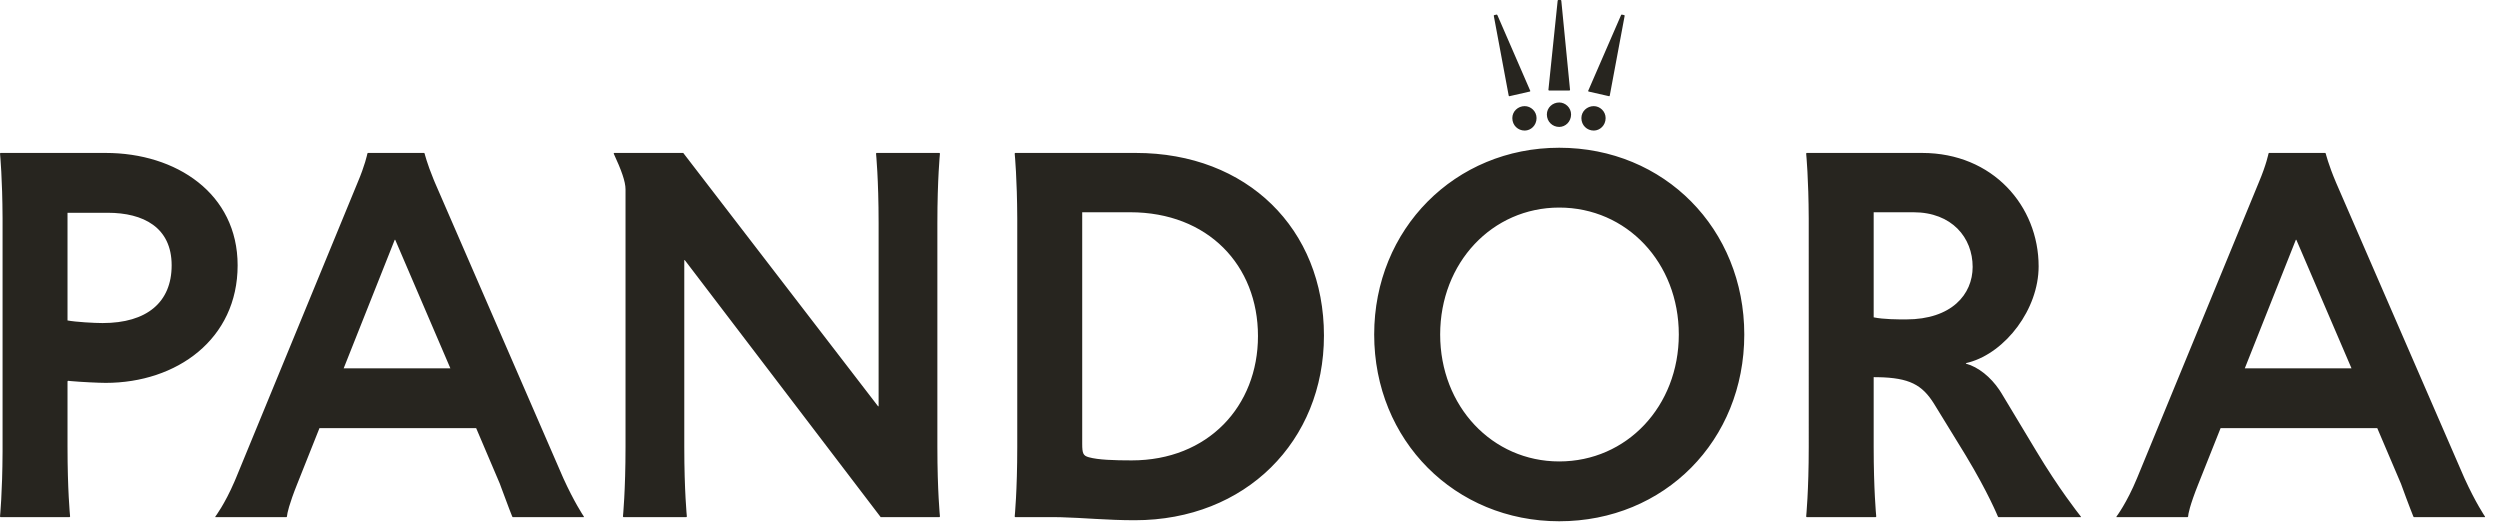
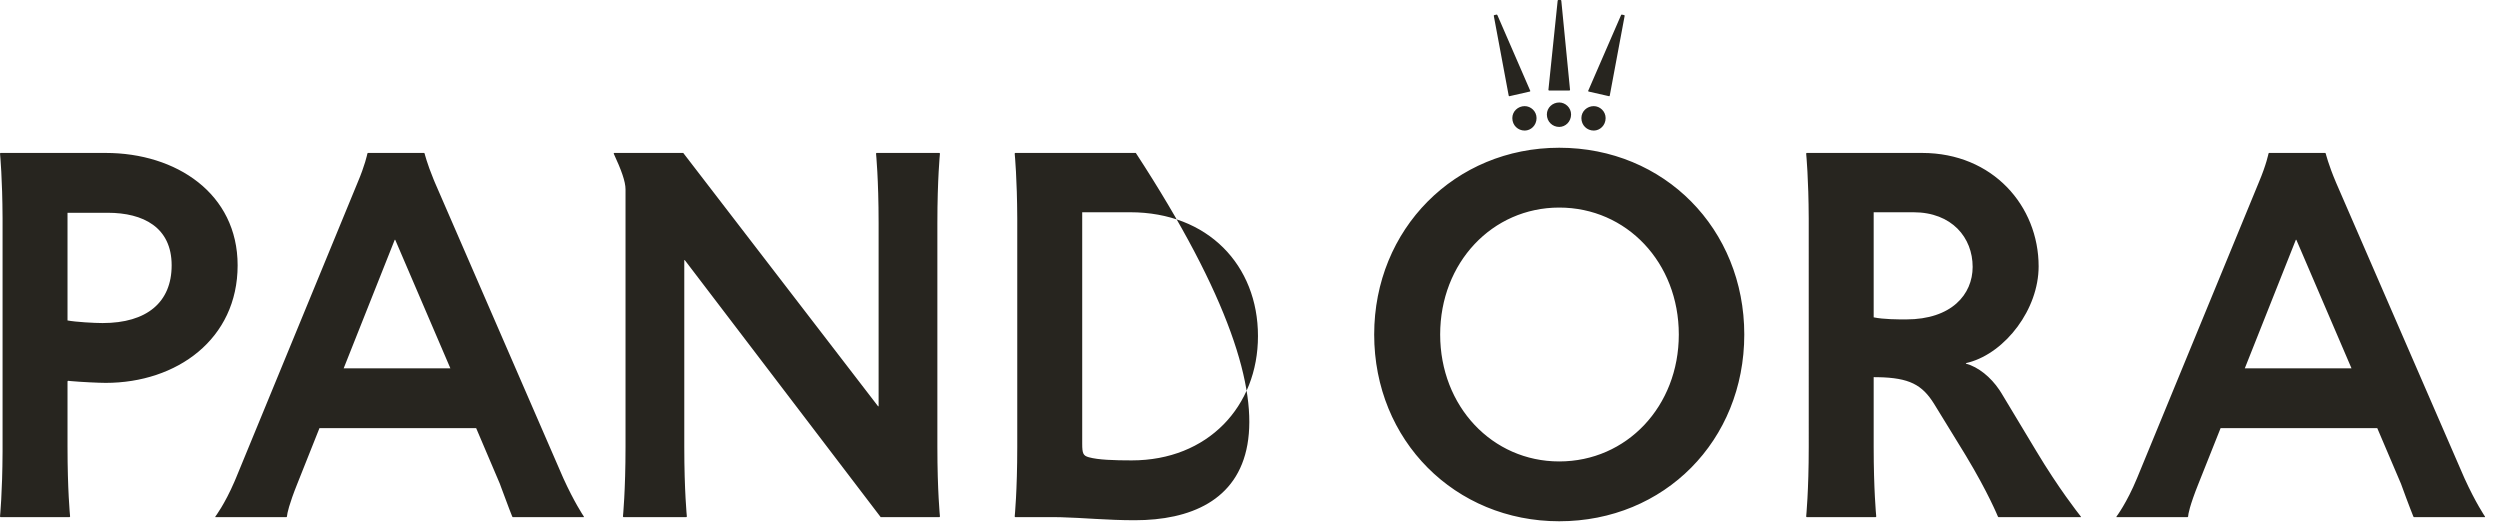
<svg xmlns="http://www.w3.org/2000/svg" xmlns:xlink="http://www.w3.org/1999/xlink" width="153" height="32" viewBox="0 0 153 32">
  <defs>
-     <path id="full-logo-a" d="M95.425,9.042 C101.86,9.042 106.75,14.009 106.75,20.472 C106.75,26.966 101.86,31.901 95.425,31.901 C89.052,31.901 84.1,26.966 84.1,20.472 C84.1,14.009 89.052,9.042 95.425,9.042 Z M69.512,9.36 C76.326,9.36 81.026,14.009 81.026,20.535 C81.026,26.998 76.231,31.838 69.449,31.838 C67.766,31.838 66.266,31.687 64.905,31.653 L64.401,31.647 L62.13,31.647 L62.099,31.615 C62.099,31.615 62.256,30.055 62.256,27.348 L62.256,13.373 C62.246,10.936 62.109,9.501 62.099,9.398 L62.099,9.392 L62.13,9.36 L69.512,9.36 Z M6.467,9.36 C10.789,9.36 14.543,11.844 14.543,16.237 C14.543,20.758 10.82,23.432 6.467,23.432 C6.062,23.432 4.942,23.379 4.32,23.321 L4.164,23.305 L4.132,23.337 L4.132,27.348 C4.132,29.958 4.279,31.502 4.29,31.609 L4.29,31.615 L4.259,31.647 L0.031,31.647 L-1.77635684e-15,31.615 C-1.77635684e-15,31.615 0.147,30.164 0.157,27.634 L0.157,13.373 C0.147,10.936 0.011,9.501 0.001,9.398 L-1.77635684e-15,9.392 L0.031,9.36 L6.467,9.36 Z M25.955,9.36 L25.986,9.392 C25.986,9.392 26.126,9.984 26.537,10.983 L26.617,11.175 L34.472,29.259 C35.133,30.714 35.679,31.534 35.73,31.609 L35.734,31.615 L35.734,31.647 L31.381,31.647 L31.349,31.615 C31.349,31.615 31.096,30.99 30.669,29.821 L30.592,29.609 L29.141,26.202 L19.551,26.202 L18.194,29.609 C17.688,30.872 17.575,31.425 17.564,31.59 L17.563,31.615 L17.532,31.647 L13.178,31.647 L13.178,31.615 C13.178,31.615 13.751,30.864 14.35,29.472 L14.44,29.259 L21.885,11.175 C22.331,10.126 22.469,9.472 22.483,9.399 L22.485,9.392 L22.516,9.36 L25.955,9.36 Z M41.815,9.36 L53.739,24.865 L53.771,24.865 L53.771,13.658 C53.771,10.952 53.613,9.392 53.613,9.392 L53.613,9.392 L53.644,9.36 L57.493,9.36 L57.525,9.392 C57.525,9.392 57.367,10.952 57.367,13.658 L57.367,13.658 L57.367,27.348 C57.367,30.055 57.525,31.615 57.525,31.615 L57.525,31.615 L57.493,31.647 L53.897,31.647 L41.909,15.919 L41.878,15.919 L41.878,27.348 C41.878,30.055 42.036,31.615 42.036,31.615 L42.036,31.615 L42.004,31.647 L38.155,31.647 L38.124,31.615 C38.124,31.615 38.282,30.055 38.282,27.348 L38.282,27.348 L38.282,11.589 C38.282,11.111 38.029,10.411 37.556,9.392 L37.556,9.392 L37.588,9.36 L41.815,9.36 Z M117.635,9.36 C121.956,9.36 124.764,12.608 124.764,16.301 C124.764,18.927 122.743,21.554 120.519,22.172 L120.316,22.223 L120.316,22.254 C121.073,22.46 121.83,23.073 122.364,23.867 L122.493,24.069 L124.638,27.635 C125.992,29.893 127.182,31.403 127.334,31.594 L127.351,31.615 L127.351,31.647 L122.303,31.647 L122.272,31.615 C122.272,31.615 121.684,30.16 120.309,27.882 L120.158,27.635 L118.36,24.706 C117.635,23.547 116.851,23.118 114.927,23.084 L114.669,23.082 L114.669,27.348 C114.669,29.958 114.816,31.502 114.826,31.609 L114.827,31.615 L114.795,31.647 L110.568,31.647 L110.537,31.615 C110.537,31.615 110.695,30.055 110.695,27.348 L110.694,13.373 C110.684,10.936 110.547,9.501 110.537,9.398 L110.537,9.392 L110.568,9.36 L117.635,9.36 Z M142.303,9.36 L142.335,9.392 C142.335,9.392 142.493,10.061 142.966,11.175 L142.966,11.175 L150.821,29.259 C151.515,30.787 152.083,31.615 152.083,31.615 L152.083,31.615 L152.083,31.647 L147.729,31.647 L147.698,31.615 C147.698,31.615 147.414,30.914 146.941,29.609 L146.941,29.609 L145.489,26.202 L135.9,26.202 L134.543,29.609 C134.007,30.946 133.912,31.487 133.912,31.615 L133.912,31.615 L133.881,31.647 L129.527,31.647 L129.527,31.615 C129.527,31.615 130.158,30.787 130.789,29.259 L130.789,29.259 L138.234,11.175 C138.707,10.061 138.833,9.392 138.833,9.392 L138.833,9.392 L138.865,9.36 L142.303,9.36 Z M95.425,12.703 C91.324,12.703 88.138,16.078 88.138,20.472 C88.138,24.865 91.324,28.24 95.425,28.24 C99.557,28.24 102.743,24.865 102.743,20.472 C102.743,16.078 99.557,12.703 95.425,12.703 Z M69.165,12.99 L66.231,12.99 L66.231,27.157 C66.231,27.762 66.294,27.89 66.641,27.985 C67.209,28.144 68.187,28.176 69.259,28.176 C73.928,28.176 76.988,24.865 76.988,20.567 C76.988,16.237 73.928,12.99 69.165,12.99 Z M24.188,14.677 L24.157,14.677 L21.033,22.541 L27.563,22.541 L24.188,14.677 Z M140.537,14.677 L140.505,14.677 L137.382,22.541 L143.912,22.541 L140.537,14.677 Z M6.593,13.022 L4.132,13.022 L4.132,19.612 C4.637,19.707 5.773,19.771 6.278,19.771 C8.991,19.771 10.505,18.498 10.505,16.237 C10.505,13.913 8.77,13.022 6.593,13.022 Z M117.098,12.99 L114.669,12.99 L114.669,19.421 C115.269,19.548 116.152,19.548 116.657,19.548 C119.433,19.548 120.726,18.02 120.726,16.333 C120.726,14.55 119.464,12.99 117.098,12.99 Z M97.538,6.495 C97.917,6.495 98.264,6.813 98.264,7.227 C98.264,7.673 97.917,7.991 97.538,7.991 C97.128,7.991 96.781,7.673 96.781,7.227 C96.781,6.813 97.128,6.495 97.538,6.495 Z M93.311,6.495 C93.69,6.495 94.037,6.813 94.037,7.227 C94.037,7.673 93.69,7.991 93.311,7.991 C92.901,7.991 92.554,7.673 92.554,7.227 C92.554,6.813 92.901,6.495 93.311,6.495 Z M95.425,6.272 C95.803,6.272 96.15,6.59 96.15,7.004 C96.15,7.45 95.803,7.768 95.425,7.768 C95.015,7.768 94.668,7.45 94.668,7.004 C94.668,6.59 95.015,6.272 95.425,6.272 Z M99.242,0.891 L99.399,0.923 L99.431,0.955 L98.516,5.858 L98.485,5.89 L97.223,5.603 L97.191,5.572 L99.21,0.923 L99.242,0.891 Z M91.608,0.891 L91.639,0.923 L93.658,5.572 L93.627,5.603 L92.365,5.89 L92.333,5.858 L91.418,0.955 L91.45,0.923 L91.608,0.891 Z M95.519,-1.33226763e-15 L95.551,0.032 L96.087,5.508 L96.056,5.54 L94.794,5.54 L94.762,5.508 L95.33,0.032 L95.362,-1.33226763e-15 L95.519,-1.33226763e-15 Z" />
+     <path id="full-logo-a" d="M95.425,9.042 C101.86,9.042 106.75,14.009 106.75,20.472 C106.75,26.966 101.86,31.901 95.425,31.901 C89.052,31.901 84.1,26.966 84.1,20.472 C84.1,14.009 89.052,9.042 95.425,9.042 Z M69.512,9.36 C81.026,26.998 76.231,31.838 69.449,31.838 C67.766,31.838 66.266,31.687 64.905,31.653 L64.401,31.647 L62.13,31.647 L62.099,31.615 C62.099,31.615 62.256,30.055 62.256,27.348 L62.256,13.373 C62.246,10.936 62.109,9.501 62.099,9.398 L62.099,9.392 L62.13,9.36 L69.512,9.36 Z M6.467,9.36 C10.789,9.36 14.543,11.844 14.543,16.237 C14.543,20.758 10.82,23.432 6.467,23.432 C6.062,23.432 4.942,23.379 4.32,23.321 L4.164,23.305 L4.132,23.337 L4.132,27.348 C4.132,29.958 4.279,31.502 4.29,31.609 L4.29,31.615 L4.259,31.647 L0.031,31.647 L-1.77635684e-15,31.615 C-1.77635684e-15,31.615 0.147,30.164 0.157,27.634 L0.157,13.373 C0.147,10.936 0.011,9.501 0.001,9.398 L-1.77635684e-15,9.392 L0.031,9.36 L6.467,9.36 Z M25.955,9.36 L25.986,9.392 C25.986,9.392 26.126,9.984 26.537,10.983 L26.617,11.175 L34.472,29.259 C35.133,30.714 35.679,31.534 35.73,31.609 L35.734,31.615 L35.734,31.647 L31.381,31.647 L31.349,31.615 C31.349,31.615 31.096,30.99 30.669,29.821 L30.592,29.609 L29.141,26.202 L19.551,26.202 L18.194,29.609 C17.688,30.872 17.575,31.425 17.564,31.59 L17.563,31.615 L17.532,31.647 L13.178,31.647 L13.178,31.615 C13.178,31.615 13.751,30.864 14.35,29.472 L14.44,29.259 L21.885,11.175 C22.331,10.126 22.469,9.472 22.483,9.399 L22.485,9.392 L22.516,9.36 L25.955,9.36 Z M41.815,9.36 L53.739,24.865 L53.771,24.865 L53.771,13.658 C53.771,10.952 53.613,9.392 53.613,9.392 L53.613,9.392 L53.644,9.36 L57.493,9.36 L57.525,9.392 C57.525,9.392 57.367,10.952 57.367,13.658 L57.367,13.658 L57.367,27.348 C57.367,30.055 57.525,31.615 57.525,31.615 L57.525,31.615 L57.493,31.647 L53.897,31.647 L41.909,15.919 L41.878,15.919 L41.878,27.348 C41.878,30.055 42.036,31.615 42.036,31.615 L42.036,31.615 L42.004,31.647 L38.155,31.647 L38.124,31.615 C38.124,31.615 38.282,30.055 38.282,27.348 L38.282,27.348 L38.282,11.589 C38.282,11.111 38.029,10.411 37.556,9.392 L37.556,9.392 L37.588,9.36 L41.815,9.36 Z M117.635,9.36 C121.956,9.36 124.764,12.608 124.764,16.301 C124.764,18.927 122.743,21.554 120.519,22.172 L120.316,22.223 L120.316,22.254 C121.073,22.46 121.83,23.073 122.364,23.867 L122.493,24.069 L124.638,27.635 C125.992,29.893 127.182,31.403 127.334,31.594 L127.351,31.615 L127.351,31.647 L122.303,31.647 L122.272,31.615 C122.272,31.615 121.684,30.16 120.309,27.882 L120.158,27.635 L118.36,24.706 C117.635,23.547 116.851,23.118 114.927,23.084 L114.669,23.082 L114.669,27.348 C114.669,29.958 114.816,31.502 114.826,31.609 L114.827,31.615 L114.795,31.647 L110.568,31.647 L110.537,31.615 C110.537,31.615 110.695,30.055 110.695,27.348 L110.694,13.373 C110.684,10.936 110.547,9.501 110.537,9.398 L110.537,9.392 L110.568,9.36 L117.635,9.36 Z M142.303,9.36 L142.335,9.392 C142.335,9.392 142.493,10.061 142.966,11.175 L142.966,11.175 L150.821,29.259 C151.515,30.787 152.083,31.615 152.083,31.615 L152.083,31.615 L152.083,31.647 L147.729,31.647 L147.698,31.615 C147.698,31.615 147.414,30.914 146.941,29.609 L146.941,29.609 L145.489,26.202 L135.9,26.202 L134.543,29.609 C134.007,30.946 133.912,31.487 133.912,31.615 L133.912,31.615 L133.881,31.647 L129.527,31.647 L129.527,31.615 C129.527,31.615 130.158,30.787 130.789,29.259 L130.789,29.259 L138.234,11.175 C138.707,10.061 138.833,9.392 138.833,9.392 L138.833,9.392 L138.865,9.36 L142.303,9.36 Z M95.425,12.703 C91.324,12.703 88.138,16.078 88.138,20.472 C88.138,24.865 91.324,28.24 95.425,28.24 C99.557,28.24 102.743,24.865 102.743,20.472 C102.743,16.078 99.557,12.703 95.425,12.703 Z M69.165,12.99 L66.231,12.99 L66.231,27.157 C66.231,27.762 66.294,27.89 66.641,27.985 C67.209,28.144 68.187,28.176 69.259,28.176 C73.928,28.176 76.988,24.865 76.988,20.567 C76.988,16.237 73.928,12.99 69.165,12.99 Z M24.188,14.677 L24.157,14.677 L21.033,22.541 L27.563,22.541 L24.188,14.677 Z M140.537,14.677 L140.505,14.677 L137.382,22.541 L143.912,22.541 L140.537,14.677 Z M6.593,13.022 L4.132,13.022 L4.132,19.612 C4.637,19.707 5.773,19.771 6.278,19.771 C8.991,19.771 10.505,18.498 10.505,16.237 C10.505,13.913 8.77,13.022 6.593,13.022 Z M117.098,12.99 L114.669,12.99 L114.669,19.421 C115.269,19.548 116.152,19.548 116.657,19.548 C119.433,19.548 120.726,18.02 120.726,16.333 C120.726,14.55 119.464,12.99 117.098,12.99 Z M97.538,6.495 C97.917,6.495 98.264,6.813 98.264,7.227 C98.264,7.673 97.917,7.991 97.538,7.991 C97.128,7.991 96.781,7.673 96.781,7.227 C96.781,6.813 97.128,6.495 97.538,6.495 Z M93.311,6.495 C93.69,6.495 94.037,6.813 94.037,7.227 C94.037,7.673 93.69,7.991 93.311,7.991 C92.901,7.991 92.554,7.673 92.554,7.227 C92.554,6.813 92.901,6.495 93.311,6.495 Z M95.425,6.272 C95.803,6.272 96.15,6.59 96.15,7.004 C96.15,7.45 95.803,7.768 95.425,7.768 C95.015,7.768 94.668,7.45 94.668,7.004 C94.668,6.59 95.015,6.272 95.425,6.272 Z M99.242,0.891 L99.399,0.923 L99.431,0.955 L98.516,5.858 L98.485,5.89 L97.223,5.603 L97.191,5.572 L99.21,0.923 L99.242,0.891 Z M91.608,0.891 L91.639,0.923 L93.658,5.572 L93.627,5.603 L92.365,5.89 L92.333,5.858 L91.418,0.955 L91.45,0.923 L91.608,0.891 Z M95.519,-1.33226763e-15 L95.551,0.032 L96.087,5.508 L96.056,5.54 L94.794,5.54 L94.762,5.508 L95.33,0.032 L95.362,-1.33226763e-15 L95.519,-1.33226763e-15 Z" />
  </defs>
  <use fill="#27251F" fill-rule="evenodd" xlink:href="#full-logo-a" />
</svg>